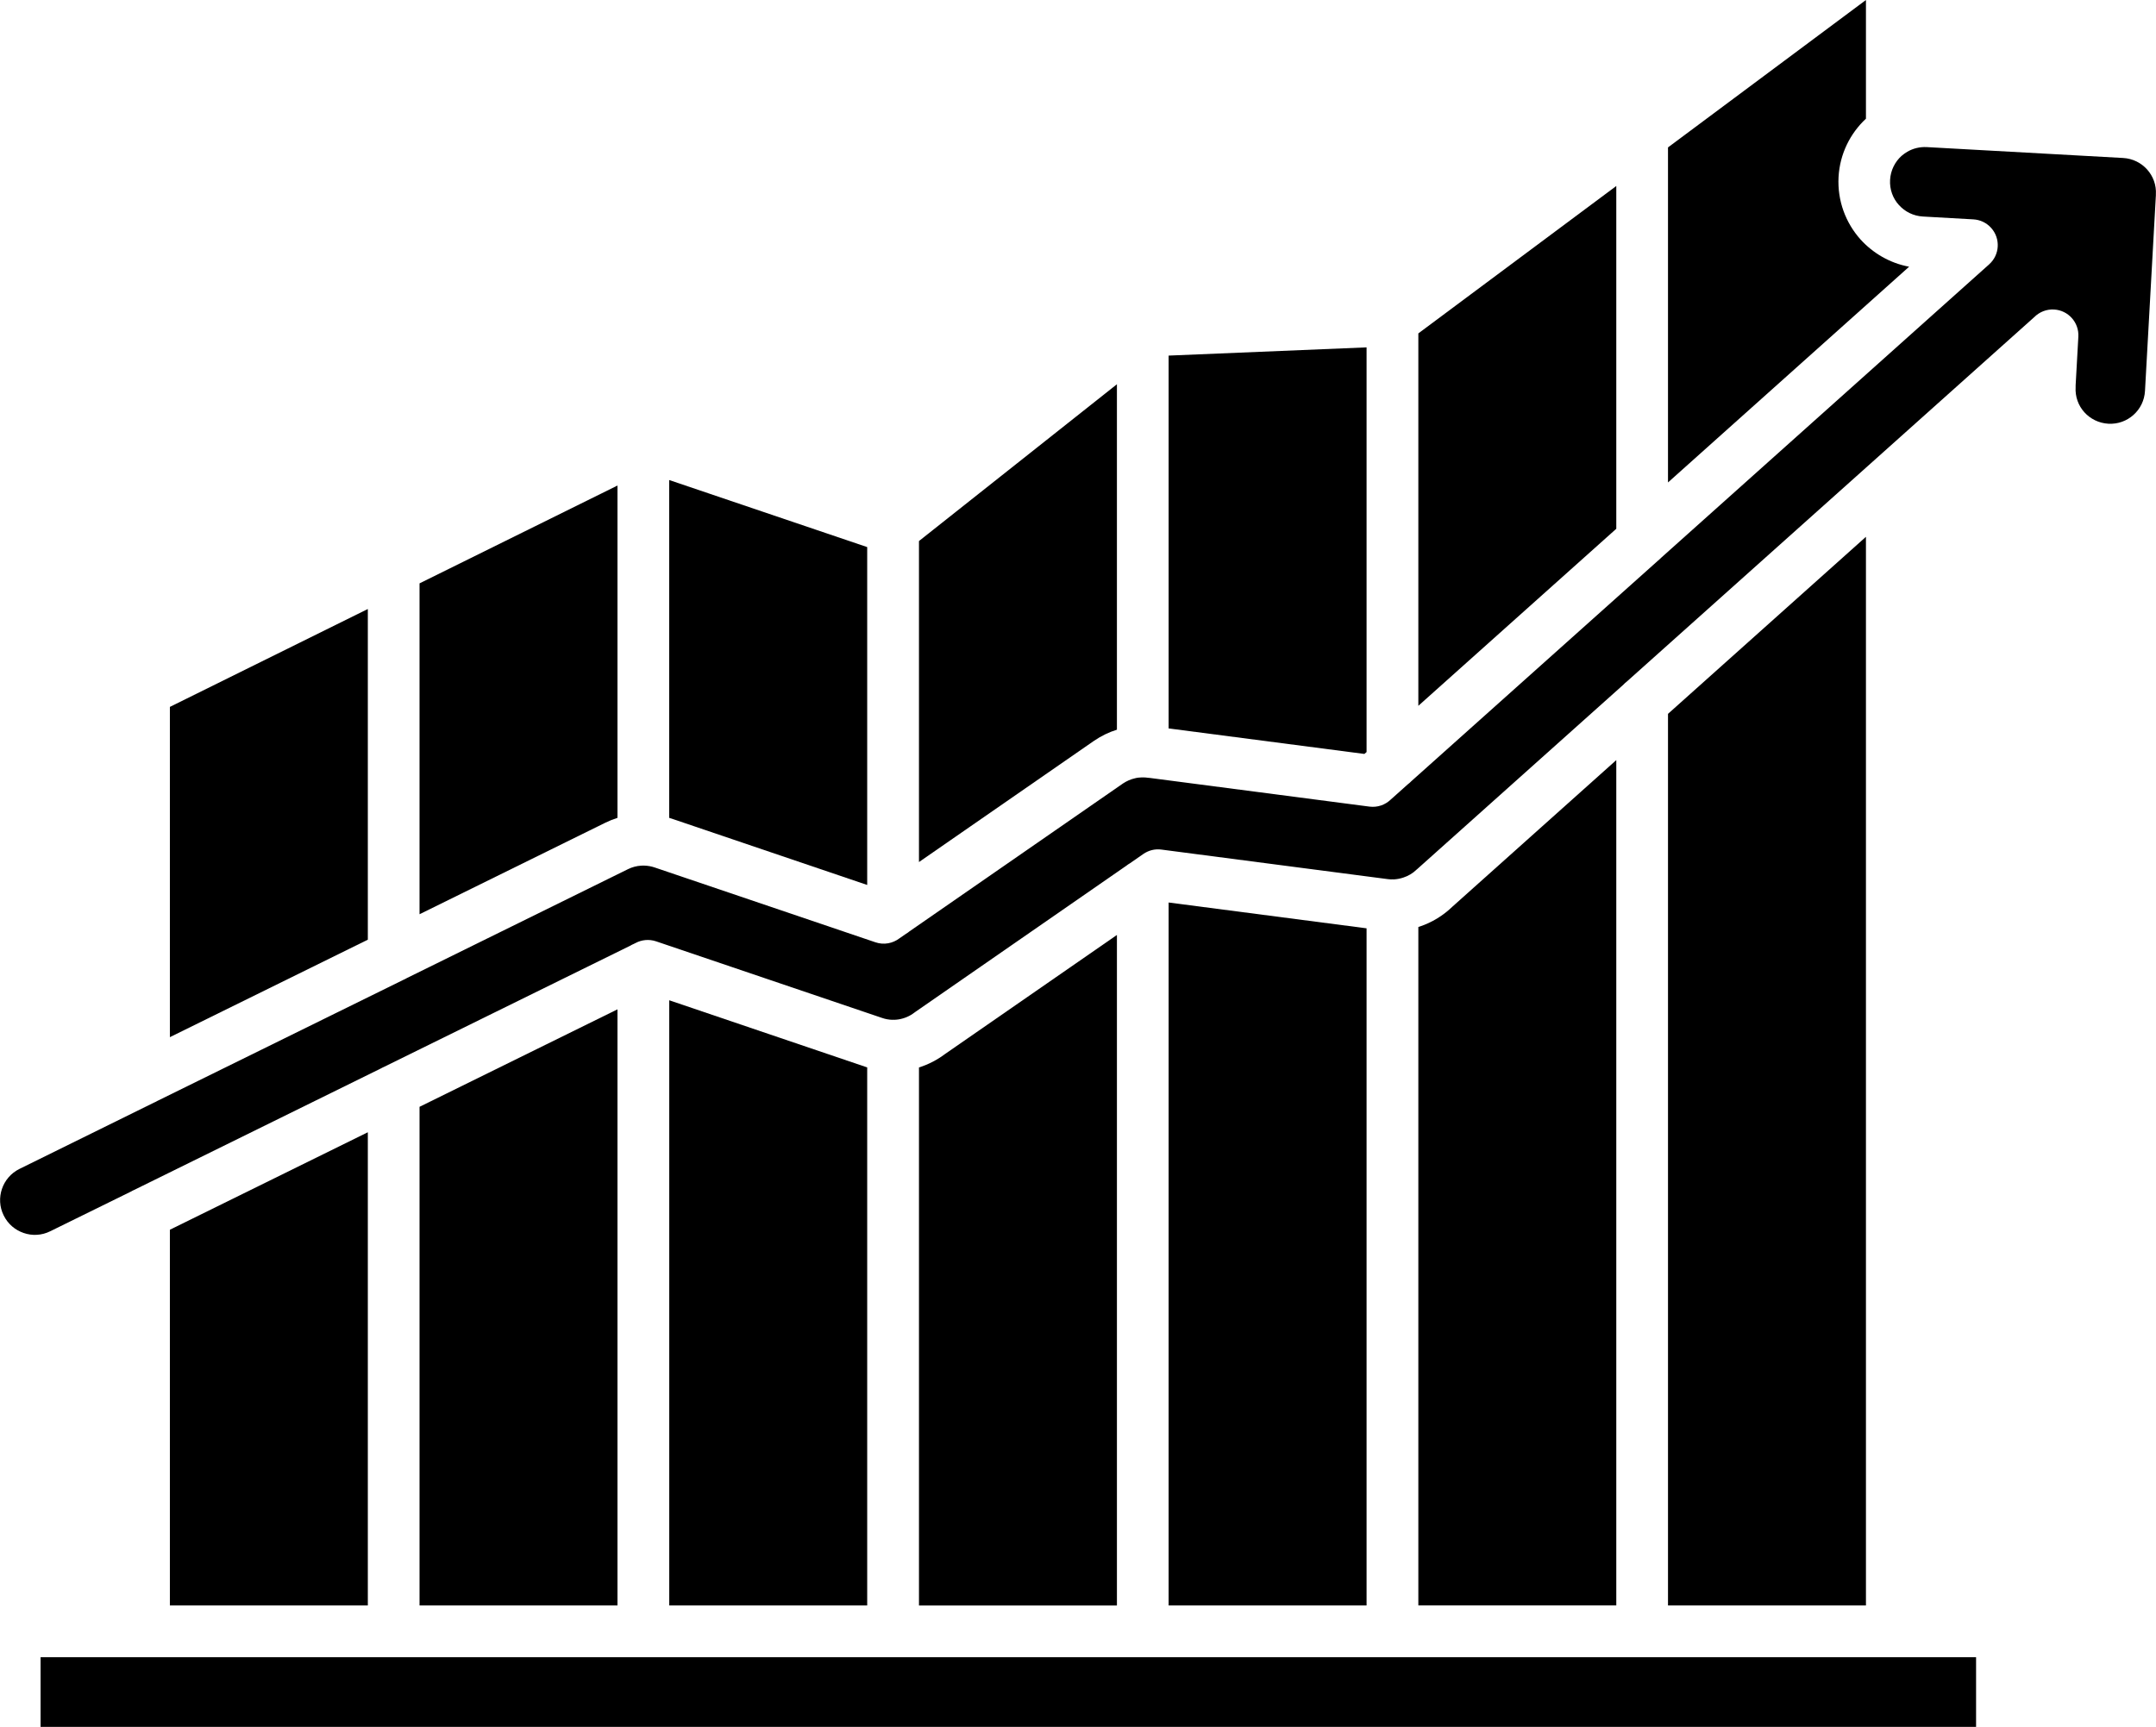
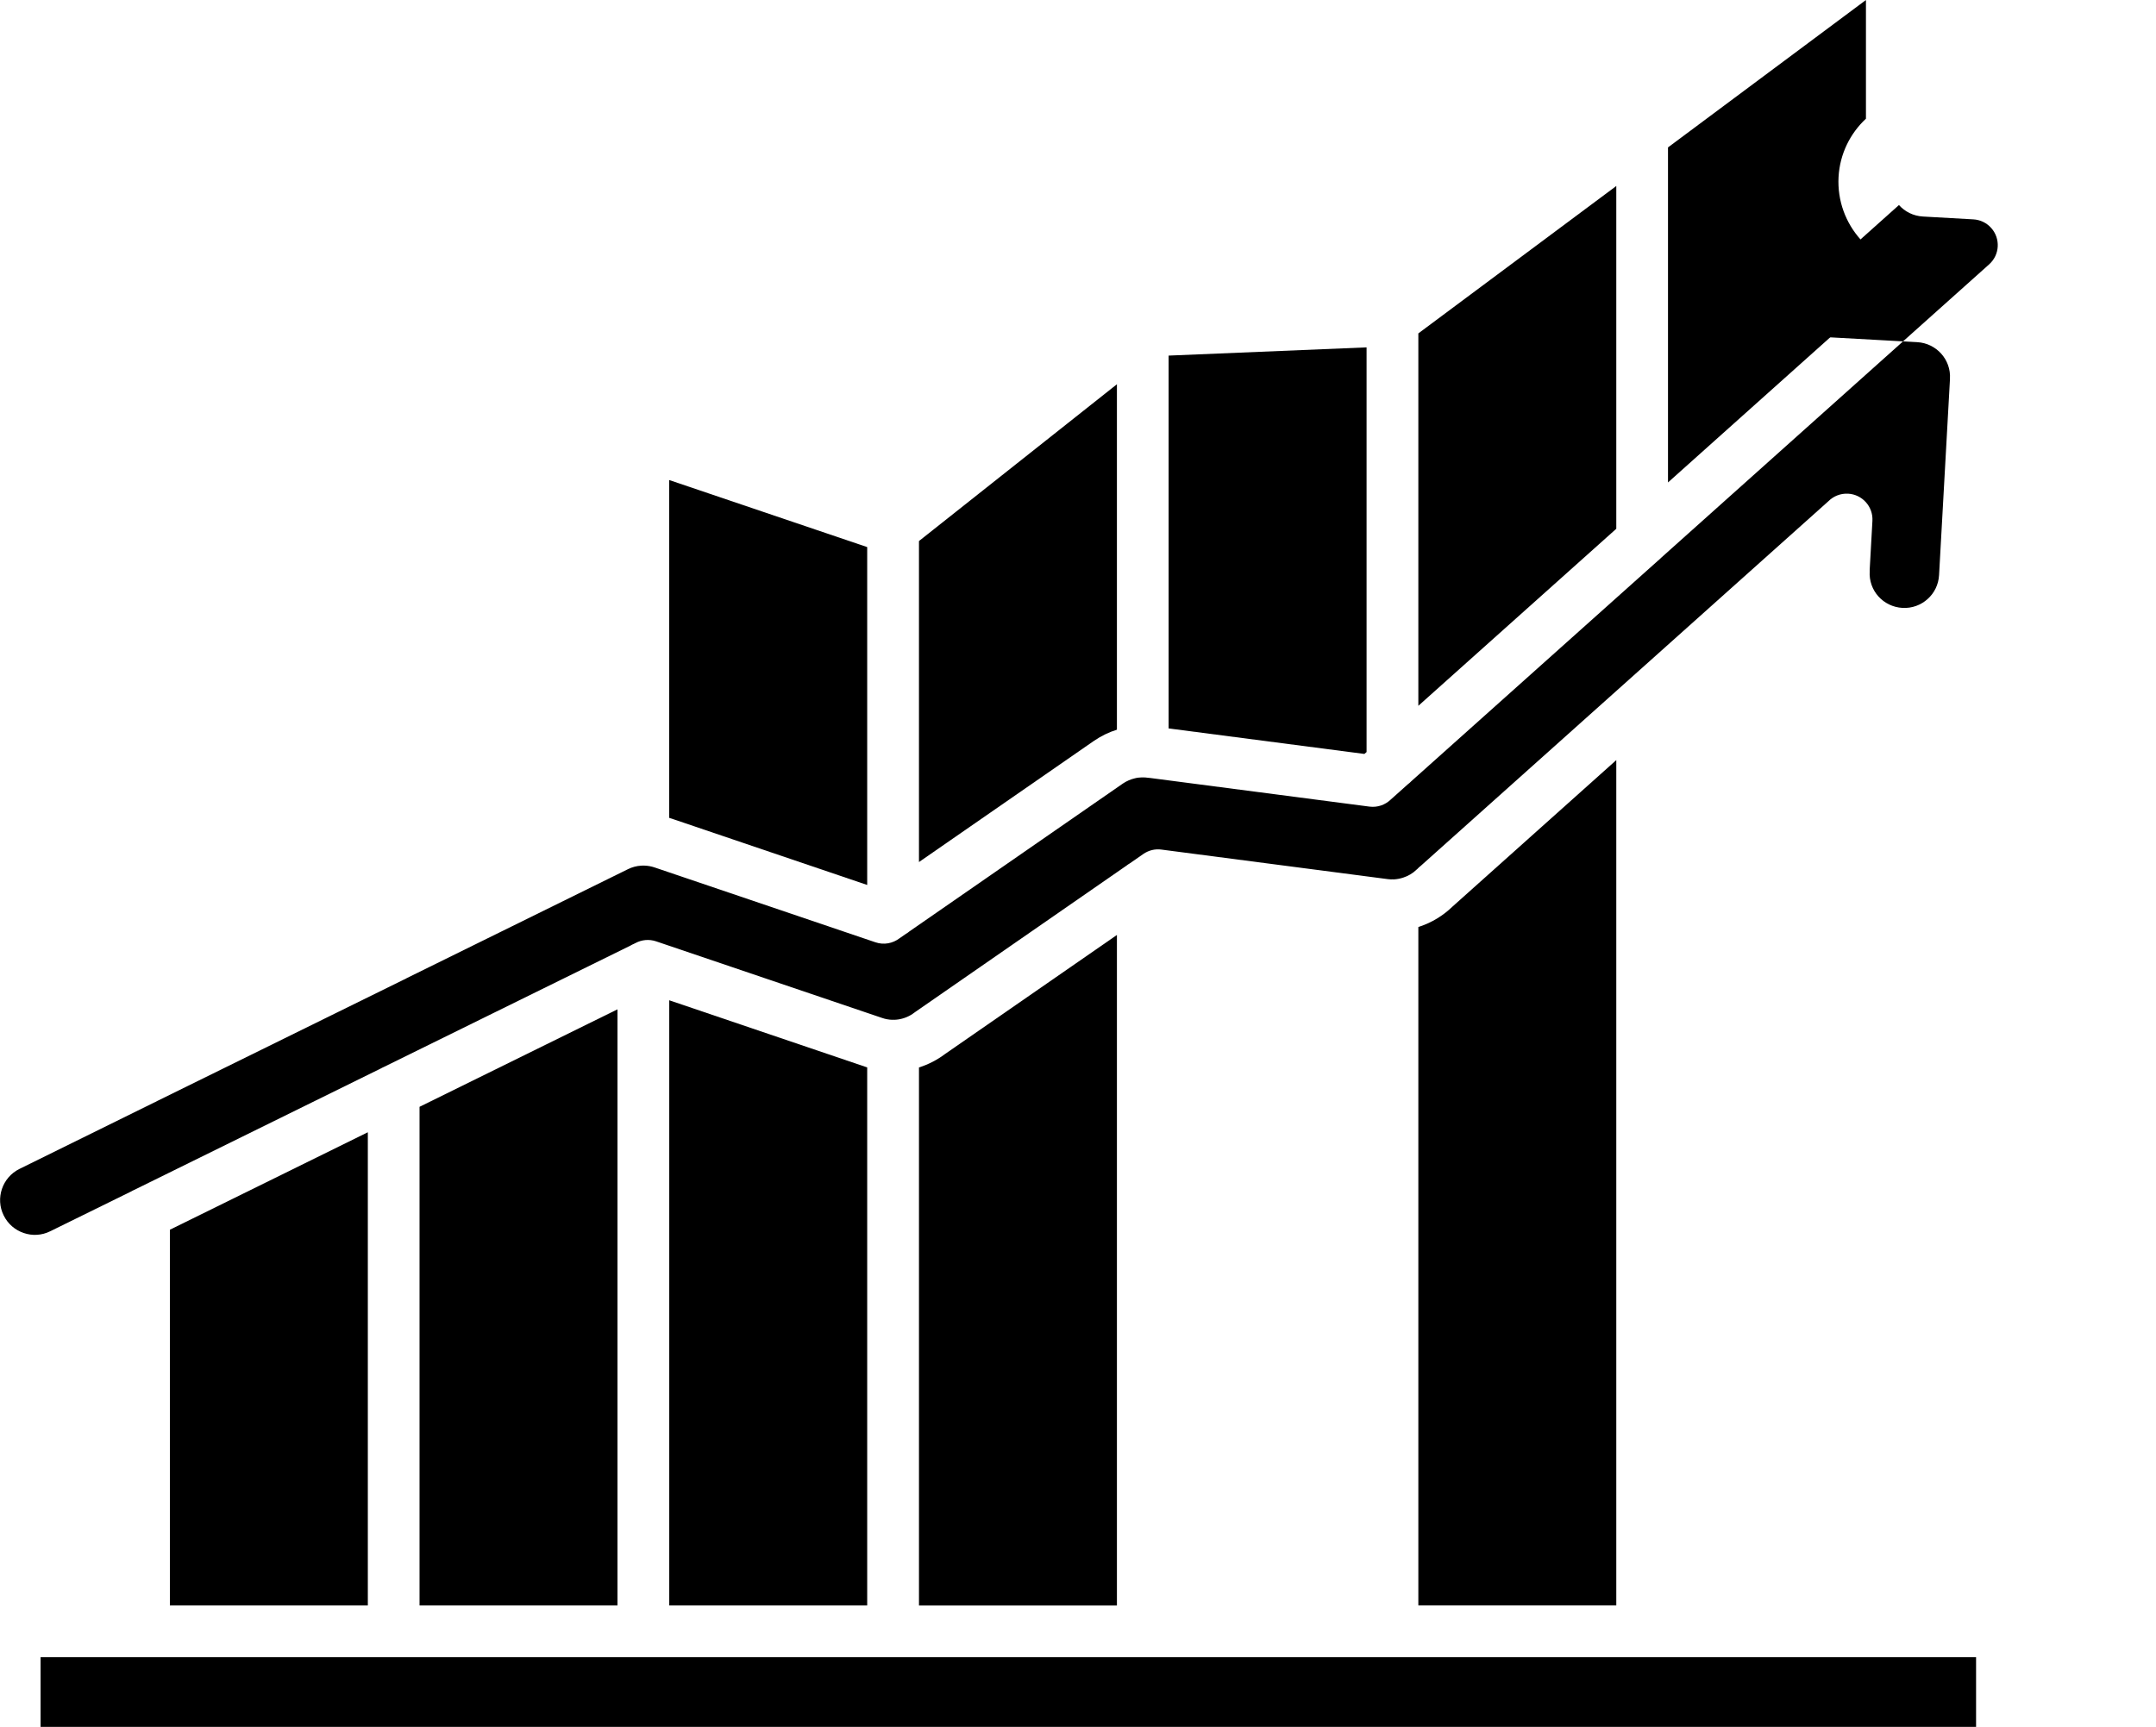
<svg xmlns="http://www.w3.org/2000/svg" id="Layer_2" viewBox="0 0 356.49 285.6">
  <g id="Layer_1-2">
    <polygon points="326.74 274.08 312.81 274.08 271.52 274.08 230.24 274.08 188.95 274.08 147.67 274.08 106.39 274.08 65.09 274.08 23.81 274.08 6.71 274.08 6.71 285.6 326.74 285.6 326.74 274.08" />
-     <path d="M313.99,33.91c.97,1.09,2.37,1.81,3.97,1.9l8.33.47h0c1.1.06,2.16.54,2.95,1.42,1.57,1.76,1.42,4.45-.34,6.02l-54.25,48.54c-.18.19-.37.36-.57.52l-40.71,36.41c-.18.19-.37.36-.59.52l-2.83,2.53c-.91.87-2.17,1.33-3.51,1.16l-36.3-4.74c-.12-.01-.23-.02-.34-.03-.23-.04-.47-.05-.7-.06h-.3c-.39.01-.78.05-1.15.15-.69.16-1.36.45-1.96.85l-35.32,24.47c-.17.15-.36.28-.56.39l-1.08.75c-1.1.84-2.58,1.14-3.98.66l-36.31-12.31-.21-.07c-.53-.18-1.09-.28-1.66-.3h-.38c-.06,0-.13,0-.19.01-.72.04-1.46.23-2.15.57l-36.58,18.02c-.17.11-.36.2-.55.28l-40.73,20.05c-.18.11-.36.2-.56.28l-22.21,10.95c-1.42.7-2.43,1.92-2.9,3.31s-.42,2.97.29,4.39c.7,1.43,1.92,2.43,3.31,2.9,1.39.48,2.97.42,4.39-.29l13.36-6.57c.18-.11.36-.2.55-.28l40.73-20.06c.18-.11.37-.19.56-.28l40.73-20.05c.17-.11.36-.2.55-.28l.3-.15c1-.53,2.21-.67,3.38-.28l37.37,12.67c.54.19,1.1.29,1.65.31.06,0,.13-.01.19-.01s.14.01.2.01c.24-.01.49-.03.73-.07.95-.16,1.83-.54,2.58-1.12l.18-.13,34.88-24.17c.18-.14.37-.28.56-.38l2.26-1.57c.84-.57,1.88-.86,2.97-.71l37.46,4.89c.17.02.33.03.5.04.07-.01.16-.01.24-.01.07,0,.15,0,.22.01.54-.03,1.06-.13,1.57-.3.84-.27,1.59-.72,2.2-1.32h0s.12-.1.12-.1l34.05-30.46c.17-.19.36-.36.57-.52l40.71-36.42c.18-.18.37-.35.57-.51l26.12-23.37c.83-.83,2-1.32,3.26-1.25,2.35.13,4.15,2.14,4.02,4.49l-.45,8.06v.05h0v.23c-.1,1.6.46,3.07,1.44,4.16.98,1.09,2.39,1.81,3.97,1.9,1.6.09,3.07-.48,4.16-1.46,1.1-.98,1.81-2.37,1.9-3.97l1.79-32.18v-.05h.01v-.23c.1-1.6-.47-3.07-1.45-4.16-.98-1.09-2.37-1.81-3.97-1.9l-32.46-1.8c-1.17-.06-2.28.22-3.22.77-.16.12-.32.21-.48.31-.16.12-.32.24-.47.37-1.09.98-1.81,2.39-1.9,3.97-.09,1.6.47,3.07,1.46,4.16h0Z" />
+     <path d="M313.99,33.91c.97,1.09,2.37,1.81,3.97,1.9l8.33.47h0c1.1.06,2.16.54,2.95,1.42,1.57,1.76,1.42,4.45-.34,6.02l-54.25,48.54c-.18.19-.37.36-.57.52l-40.71,36.41c-.18.19-.37.36-.59.52l-2.83,2.53c-.91.87-2.17,1.33-3.51,1.16l-36.3-4.74c-.12-.01-.23-.02-.34-.03-.23-.04-.47-.05-.7-.06h-.3c-.39.01-.78.05-1.15.15-.69.16-1.36.45-1.96.85l-35.32,24.47c-.17.15-.36.28-.56.39l-1.08.75c-1.1.84-2.58,1.14-3.98.66l-36.31-12.31-.21-.07c-.53-.18-1.09-.28-1.66-.3h-.38c-.06,0-.13,0-.19.01-.72.04-1.46.23-2.15.57l-36.58,18.02c-.17.11-.36.2-.55.28l-40.73,20.05c-.18.11-.36.2-.56.28l-22.21,10.95c-1.42.7-2.43,1.92-2.9,3.31s-.42,2.97.29,4.39c.7,1.43,1.92,2.43,3.31,2.9,1.39.48,2.97.42,4.39-.29l13.36-6.57c.18-.11.36-.2.55-.28l40.73-20.06c.18-.11.37-.19.56-.28l40.73-20.05c.17-.11.36-.2.55-.28l.3-.15c1-.53,2.21-.67,3.38-.28l37.37,12.67c.54.19,1.1.29,1.65.31.06,0,.13-.01.19-.01s.14.01.2.01c.24-.01.49-.03.73-.07.95-.16,1.83-.54,2.58-1.12l.18-.13,34.88-24.17c.18-.14.37-.28.56-.38l2.26-1.57c.84-.57,1.88-.86,2.97-.71l37.46,4.89c.17.02.33.03.5.04.07-.01.16-.01.24-.01.07,0,.15,0,.22.01.54-.03,1.06-.13,1.57-.3.84-.27,1.59-.72,2.2-1.32h0s.12-.1.12-.1c.17-.19.36-.36.57-.52l40.71-36.42c.18-.18.37-.35.57-.51l26.12-23.37c.83-.83,2-1.32,3.26-1.25,2.35.13,4.15,2.14,4.02,4.49l-.45,8.06v.05h0v.23c-.1,1.6.46,3.07,1.44,4.16.98,1.09,2.39,1.81,3.97,1.9,1.6.09,3.07-.48,4.16-1.46,1.1-.98,1.81-2.37,1.9-3.97l1.79-32.18v-.05h.01v-.23c.1-1.6-.47-3.07-1.45-4.16-.98-1.09-2.37-1.81-3.97-1.9l-32.46-1.8c-1.17-.06-2.28.22-3.22.77-.16.12-.32.21-.48.31-.16.12-.32.24-.47.37-1.09.98-1.81,2.39-1.9,3.97-.09,1.6.47,3.07,1.46,4.16h0Z" />
    <polygon points="234.52 116.73 267.25 87.45 267.25 30.76 234.52 55.14 234.52 116.73" />
    <polygon points="193.23 120.47 225.6 124.69 225.96 124.38 225.96 57.45 193.23 58.81 193.23 120.47" />
    <path d="M151.95,142.57l28.9-20.02c1.21-.83,2.5-1.46,3.83-1.87v-57.13l-32.73,25.93v53.1Z" />
    <polygon points="110.65 135.26 110.83 135.32 110.96 135.36 110.97 135.36 143.39 146.36 143.39 90.48 110.65 79.39 110.65 135.26" />
-     <path d="M69.37,151.2l30.69-15.12c.67-.33,1.35-.6,2.04-.82v-54.96l-32.73,16.18v54.72h0Z" />
-     <polygon points="28.09 171.53 60.82 155.41 60.82 100.72 28.09 116.91 28.09 171.53" />
    <polygon points="60.82 187.26 28.09 203.38 28.09 265.51 60.82 265.51 60.82 187.26" />
    <polygon points="102.1 166.93 69.37 183.05 69.37 265.51 102.1 265.51 102.1 166.93" />
    <path d="M143.39,176.53c-.1-.03-.2-.06-.31-.1l-32.42-11v100.08h32.73v-88.98Z" />
    <path d="M184.68,154.63l-28.38,19.66c-1.31.99-2.79,1.76-4.35,2.25v88.98h32.73v-110.88h0Z" />
-     <polygon points="225.96 153.53 193.23 149.26 193.23 265.51 225.96 265.51 225.96 153.53" />
    <path d="M267.25,125.71l-27.11,24.25h0c-1.53,1.48-3.4,2.62-5.43,3.29l-.19.06v112.19h32.73V125.71Z" />
-     <polygon points="308.53 88.78 275.8 118.06 275.8 265.51 308.53 265.51 308.53 88.78" />
    <path d="M315.67,44.11c-3.18-.59-5.97-2.23-8.04-4.51-2.44-2.73-3.84-6.38-3.63-10.32.21-3.82,1.92-7.22,4.53-9.65V0l-32.73,24.38v55.41l39.87-35.68h0Z" />
  </g>
</svg>